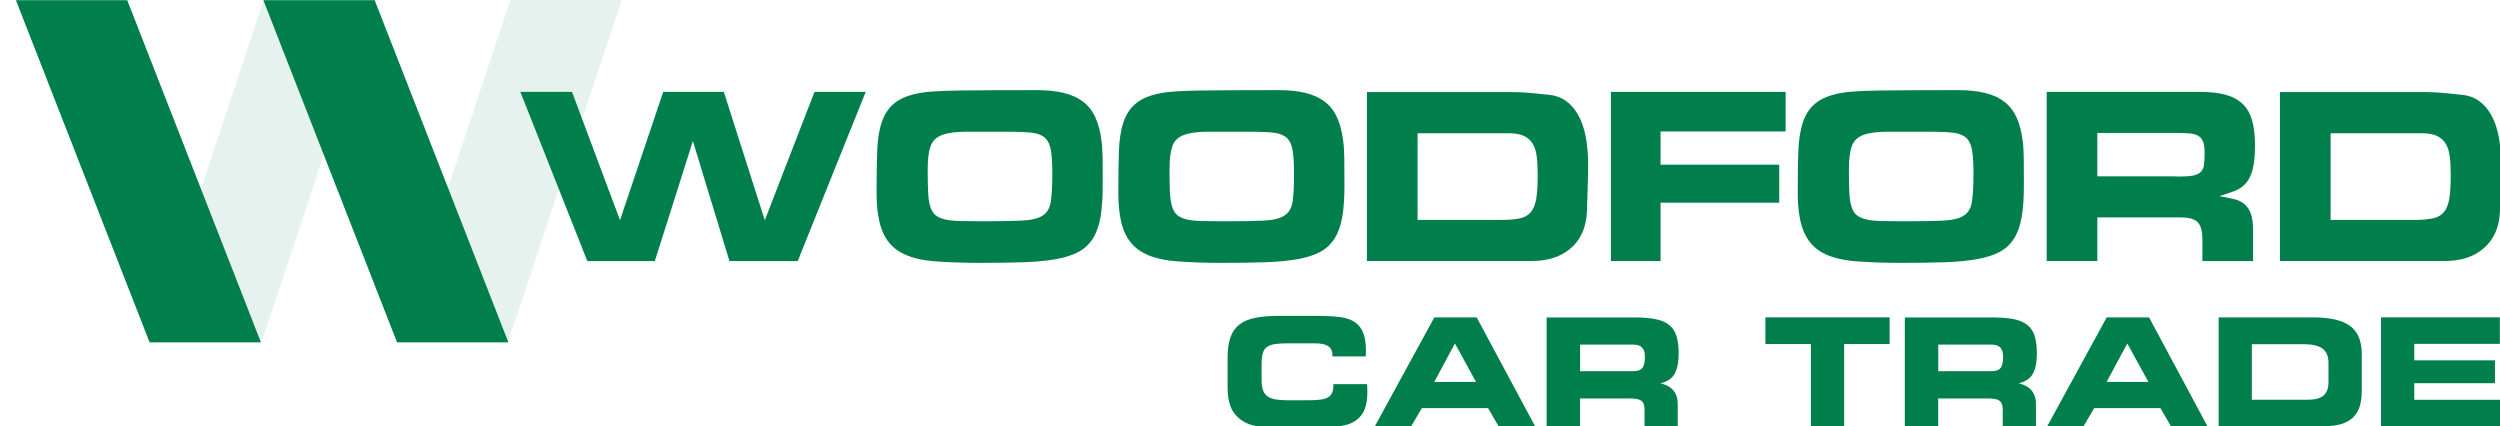
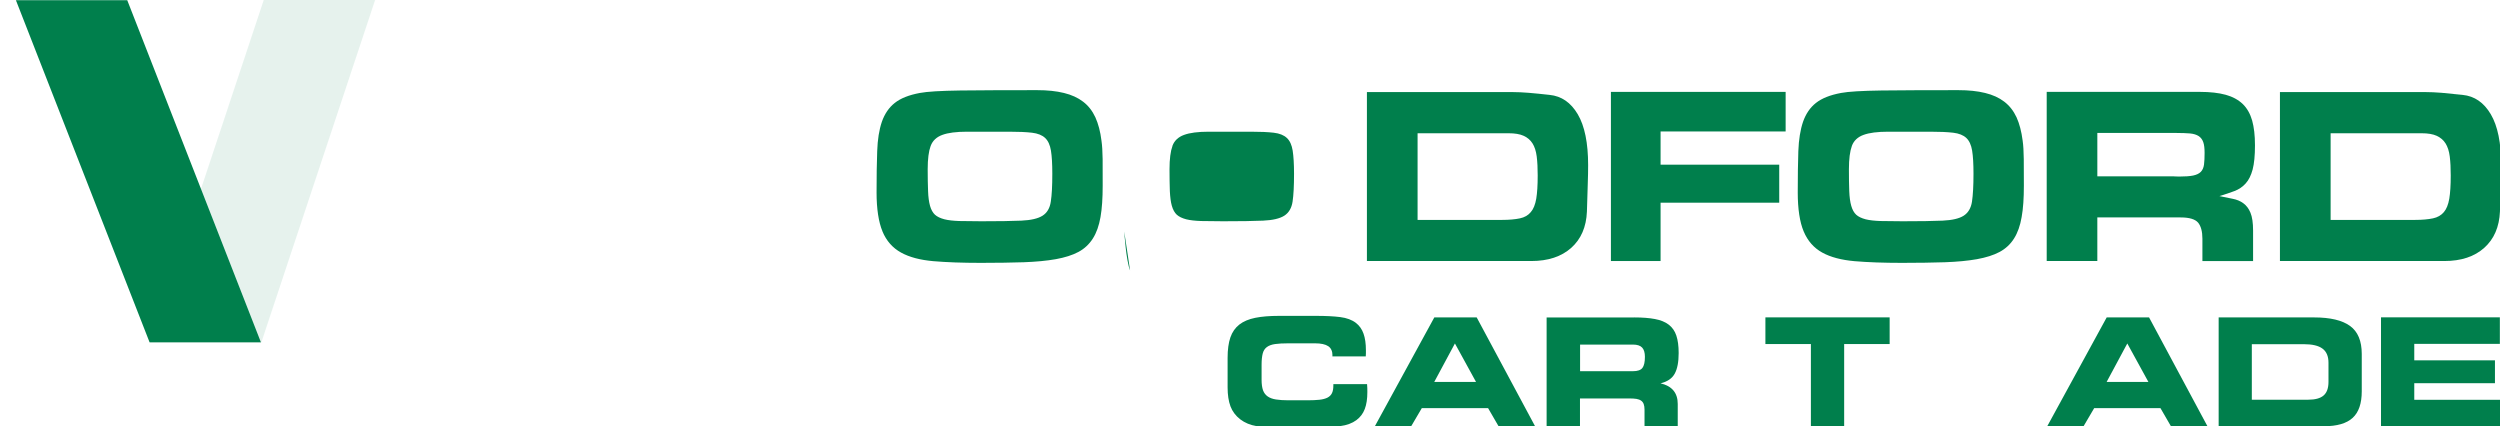
<svg xmlns="http://www.w3.org/2000/svg" id="Layer_1" data-name="Layer 1" viewBox="0 0 515.56 87.92">
  <defs>
    <style>
      .cls-1 {
        fill: #007f4c;
      }

      .cls-2 {
        opacity: .1;
      }
    </style>
  </defs>
  <g>
    <g class="cls-2">
      <polygon class="cls-1" points="77.36 0 54.39 0 30.94 70.6 53.9 70.6 77.36 0" />
    </g>
    <g class="cls-2">
-       <polygon class="cls-1" points="128.22 0 105.26 0 81.81 70.6 104.77 70.6 128.22 0" />
-     </g>
+       </g>
    <polyline class="cls-1" points="26.24 .04 53.81 70.6 30.85 70.6 3.28 .04" />
-     <polyline class="cls-1" points="77.27 .04 104.84 70.6 81.88 70.6 54.31 .04" />
-     <polygon class="cls-1" points="167.97 18.95 157.72 45.41 149.27 18.95 136.77 18.95 127.86 45.41 117.96 18.95 107.31 18.95 121.12 53.84 135.04 53.84 142.89 29.09 150.43 53.84 164.51 53.84 178.53 18.95 167.97 18.95" />
    <g>
      <path class="cls-1" d="M191.93,30.09c.4-1.08,1.21-1.84,2.4-2.27,1.18-.44,2.89-.66,5.09-.66h8.67c1.97,0,3.54.07,4.74.21,1.18.14,2.09.5,2.7,1.08.61.57,1.01,1.44,1.2,2.61.19,1.16.28,2.76.28,4.78,0,2.49-.1,4.39-.31,5.73-.19,1.34-.76,2.31-1.7,2.91-.95.6-2.39.93-4.37,1.02-1.97.09-4.72.13-8.26.13-1.78,0-3.27-.02-4.52-.05-1.23-.04-2.27-.15-3.1-.36-.84-.22-1.48-.53-1.94-.94-.45-.42-.79-1.03-1.02-1.84-.22-.79-.36-1.81-.4-3.03-.05-1.23-.08-2.72-.08-4.5,0-2.13.21-3.73.61-4.81M181.99,47.74c.81,1.93,2.08,3.38,3.82,4.34,1.73.96,3.96,1.54,6.68,1.78,2.72.23,5.99.35,9.79.35,3.36,0,6.31-.05,8.84-.13,2.53-.09,4.73-.3,6.6-.63,1.88-.34,3.43-.83,4.67-1.49,1.24-.66,2.23-1.59,2.98-2.77.76-1.18,1.27-2.66,1.58-4.42.31-1.76.45-3.92.45-6.46,0-2.09,0-3.93-.01-5.5-.02-1.57-.1-2.84-.24-3.8-.23-1.89-.66-3.49-1.26-4.82-.62-1.33-1.45-2.4-2.53-3.22-1.07-.82-2.38-1.42-3.95-1.8-1.57-.39-3.42-.58-5.56-.58-6.52,0-11.81.02-15.83.07-4.03.06-6.8.22-8.33.51-2.24.42-3.97,1.1-5.17,2.06-1.21.95-2.09,2.26-2.66,3.89-.56,1.65-.88,3.65-.96,6.05-.09,2.4-.13,5.23-.13,8.54s.41,6.09,1.23,8.03" />
-       <path class="cls-1" d="M241.78,30.09c.4-1.08,1.21-1.84,2.4-2.27,1.18-.44,2.89-.66,5.09-.66h8.67c1.97,0,3.55.07,4.74.21,1.19.14,2.09.5,2.7,1.08.62.57,1.01,1.44,1.2,2.61.18,1.16.28,2.76.28,4.78,0,2.49-.1,4.39-.3,5.73-.2,1.34-.78,2.31-1.71,2.91-.94.6-2.39.93-4.36,1.02-1.97.09-4.71.13-8.26.13-1.75,0-3.26-.02-4.5-.05-1.24-.04-2.29-.15-3.12-.36-.83-.22-1.47-.53-1.93-.94-.45-.42-.79-1.03-1.02-1.84-.23-.79-.35-1.81-.41-3.03-.04-1.23-.07-2.72-.07-4.5,0-2.13.21-3.73.61-4.81M231.84,47.74c.82,1.93,2.1,3.38,3.82,4.34,1.73.96,3.97,1.54,6.68,1.78,2.71.23,5.98.35,9.79.35,3.37,0,6.31-.05,8.85-.13,2.53-.09,4.73-.3,6.6-.63,1.86-.34,3.42-.83,4.65-1.49,1.24-.66,2.24-1.59,2.99-2.77.75-1.18,1.28-2.66,1.58-4.42.31-1.76.46-3.92.46-6.46,0-2.09-.01-3.93-.03-5.5-.03-1.57-.09-2.84-.24-3.8-.23-1.89-.66-3.49-1.27-4.82-.61-1.33-1.44-2.4-2.52-3.22-1.08-.82-2.4-1.42-3.95-1.8-1.56-.39-3.42-.58-5.55-.58-6.53,0-11.81.02-15.83.07-4.03.06-6.8.22-8.33.51-2.24.42-3.96,1.1-5.17,2.06-1.21.95-2.09,2.26-2.66,3.89-.56,1.65-.88,3.65-.96,6.05-.09,2.4-.12,5.23-.12,8.54s.4,6.09,1.21,8.03" />
+       <path class="cls-1" d="M241.78,30.09c.4-1.08,1.21-1.84,2.4-2.27,1.18-.44,2.89-.66,5.09-.66h8.67c1.97,0,3.55.07,4.74.21,1.19.14,2.09.5,2.7,1.08.62.57,1.01,1.44,1.2,2.61.18,1.16.28,2.76.28,4.78,0,2.49-.1,4.39-.3,5.73-.2,1.34-.78,2.31-1.71,2.91-.94.6-2.39.93-4.36,1.02-1.97.09-4.71.13-8.26.13-1.75,0-3.26-.02-4.5-.05-1.24-.04-2.29-.15-3.12-.36-.83-.22-1.47-.53-1.93-.94-.45-.42-.79-1.03-1.02-1.84-.23-.79-.35-1.81-.41-3.03-.04-1.23-.07-2.72-.07-4.5,0-2.13.21-3.73.61-4.81M231.84,47.74s.4,6.09,1.21,8.03" />
      <path class="cls-1" d="M292.34,27.48h18.76c1.29,0,2.33.17,3.1.52.79.35,1.39.87,1.84,1.57.44.7.73,1.6.87,2.71.14,1.13.2,2.42.2,3.92,0,1.99-.1,3.58-.3,4.79-.21,1.21-.58,2.13-1.13,2.76-.53.65-1.29,1.08-2.24,1.28s-2.17.32-3.67.32h-17.43v-17.88ZM315.79,53.83c3.47,0,6.21-.91,8.24-2.72,2.02-1.81,3.1-4.3,3.23-7.48.06-2.1.12-3.94.17-5.55.06-1.6.08-2.94.08-4.03,0-4.57-.71-8.06-2.14-10.49-1.43-2.42-3.36-3.75-5.81-3.99-1.59-.18-3.02-.32-4.31-.43-1.27-.1-2.37-.15-3.29-.15h-30.07v34.83h33.89Z" />
    </g>
    <polygon class="cls-1" points="342.45 53.83 342.45 41.8 366.92 41.8 366.92 33.96 342.45 33.96 342.45 27.11 368.24 27.11 368.24 18.95 332.21 18.95 332.21 53.83 342.45 53.83" />
    <g>
      <path class="cls-1" d="M381.9,30.09c.4-1.08,1.21-1.84,2.4-2.27,1.18-.44,2.89-.66,5.09-.66h8.67c1.97,0,3.54.07,4.74.21,1.18.14,2.09.5,2.7,1.08.61.57,1.01,1.44,1.2,2.61.19,1.16.28,2.76.28,4.78,0,2.49-.11,4.39-.31,5.73-.2,1.34-.78,2.31-1.71,2.91-.93.6-2.38.93-4.35,1.02-1.98.09-4.72.13-8.26.13-1.78,0-3.28-.02-4.52-.05-1.23-.04-2.27-.15-3.11-.36-.82-.22-1.48-.53-1.93-.94-.45-.42-.79-1.03-1.02-1.84-.23-.79-.36-1.81-.41-3.03-.05-1.23-.07-2.72-.07-4.5,0-2.13.21-3.73.61-4.81M371.97,47.74c.81,1.93,2.08,3.38,3.81,4.34,1.73.96,3.97,1.54,6.68,1.78,2.72.23,5.98.35,9.79.35,3.36,0,6.31-.05,8.84-.13,2.54-.09,4.73-.3,6.6-.63,1.87-.34,3.43-.83,4.67-1.49,1.23-.66,2.24-1.59,2.98-2.77.75-1.18,1.27-2.66,1.57-4.42.32-1.76.46-3.92.46-6.46,0-2.09,0-3.93-.02-5.5-.02-1.57-.09-2.84-.23-3.8-.24-1.89-.66-3.49-1.26-4.82-.62-1.33-1.46-2.4-2.53-3.22-1.07-.82-2.38-1.42-3.95-1.8-1.57-.39-3.42-.58-5.56-.58-6.52,0-11.81.02-15.83.07-4.03.06-6.8.22-8.33.51-2.24.42-3.96,1.1-5.17,2.06-1.21.95-2.09,2.26-2.66,3.89-.56,1.65-.88,3.65-.97,6.05-.08,2.4-.12,5.23-.12,8.54s.4,6.09,1.23,8.03" />
      <path class="cls-1" d="M432.52,27.42h16.32c1.12,0,2.06.04,2.8.1.75.07,1.34.26,1.79.55.44.3.75.71.94,1.26.19.53.27,1.28.27,2.22s-.04,1.78-.12,2.4c-.09.64-.31,1.13-.66,1.49-.36.37-.89.61-1.58.76-.69.14-1.65.21-2.88.21-.28,0-.5,0-.67-.02-.17-.02-.39-.03-.66-.03h-15.55v-8.94ZM449.7,44.84c1.8,0,2.99.36,3.6,1.07.59.72.89,1.83.89,3.32v4.61h10.45v-6.28c0-1.6-.18-2.83-.54-3.69-.35-.85-.84-1.5-1.48-1.96-.62-.46-1.37-.76-2.22-.92-.85-.16-1.75-.34-2.7-.55,1.16-.35,2.19-.7,3.1-1.04.92-.35,1.69-.87,2.32-1.58.63-.69,1.1-1.65,1.43-2.87.32-1.22.48-2.87.48-4.97s-.2-3.72-.58-5.12c-.4-1.39-1.04-2.53-1.93-3.4-.91-.87-2.08-1.51-3.52-1.91-1.45-.4-3.22-.6-5.33-.6h-31.59v34.88h10.44v-9h17.18Z" />
      <path class="cls-1" d="M480.64,27.48h18.75c1.29,0,2.32.17,3.1.52.78.35,1.39.87,1.84,1.57.44.7.73,1.6.87,2.71.14,1.13.2,2.42.2,3.92,0,1.99-.1,3.58-.3,4.79-.21,1.21-.58,2.13-1.12,2.76-.55.65-1.3,1.08-2.25,1.28-.96.2-2.17.32-3.67.32h-17.43v-17.88ZM504.08,53.83c3.47,0,6.21-.91,8.23-2.72,2.02-1.81,3.1-4.3,3.24-7.48.06-2.1.12-3.94.17-5.55.06-1.6.08-2.94.08-4.03,0-4.57-.71-8.06-2.14-10.49-1.43-2.42-3.36-3.75-5.81-3.99-1.59-.18-3.02-.32-4.3-.43-1.28-.1-2.37-.15-3.3-.15h-30.07v34.83h33.89Z" />
    </g>
  </g>
  <g>
    <path class="cls-1" d="M274.79,73.33c0-.9-.29-1.55-.88-1.94-.59-.39-1.5-.59-2.73-.59h-5.49c-1.11,0-2.02.05-2.73.15-.71.1-1.28.31-1.7.62-.42.31-.71.75-.86,1.34-.15.59-.23,1.35-.23,2.3v3.12c0,.88.1,1.6.29,2.14.2.55.52.97.96,1.28.44.31,1.01.52,1.71.63.7.11,1.55.17,2.56.17h3.98c.95,0,1.75-.04,2.42-.11.67-.07,1.22-.22,1.65-.43.43-.22.75-.53.94-.93.2-.4.29-.94.29-1.62v-.25h6.95c.02.29.03.57.05.83,0,.27.01.54.01.8,0,1.4-.17,2.57-.53,3.5-.35.94-.93,1.7-1.73,2.3-.86.64-1.97,1.05-3.32,1.23-1.35.19-3.01.28-4.99.28h-7.66c-.88,0-1.71-.02-2.47-.05s-1.47-.1-2.13-.22c-.66-.11-1.27-.28-1.82-.51-.56-.23-1.08-.53-1.57-.9-.95-.74-1.62-1.64-2.01-2.68-.39-1.05-.59-2.35-.59-3.89v-6.11c0-1.69.19-3.09.57-4.2.38-1.11,1-1.99,1.85-2.66.85-.66,1.95-1.12,3.29-1.39,1.34-.27,2.96-.4,4.88-.4h7.66c1.98,0,3.63.08,4.97.25,1.34.17,2.42.57,3.24,1.2.72.56,1.25,1.3,1.57,2.22.33.92.49,2.07.49,3.42v.62c0,.21,0,.42-.03.65h-6.88v-.22Z" />
    <path class="cls-1" d="M283.53,87.9l12.26-22.44h8.74l12.04,22.44h-7.53l-2.16-3.73h-13.67l-2.19,3.73h-7.47ZM304.39,78.76l-4.35-7.93-4.26,7.93h8.61Z" />
    <path class="cls-1" d="M336.99,65.46c1.69,0,3.12.11,4.29.33,1.17.22,2.12.6,2.85,1.16.73.56,1.26,1.31,1.57,2.25.32.95.48,2.15.48,3.61,0,1.85-.27,3.27-.82,4.26-.55.99-1.52,1.65-2.92,1.98,2.37.56,3.55,1.97,3.55,4.26v4.6h-6.85v-3.42c0-.48-.06-.86-.17-1.16-.11-.3-.29-.54-.54-.71-.25-.18-.57-.29-.96-.36-.39-.06-.86-.09-1.42-.09h-10.22v5.74h-6.88v-22.44h18.03ZM325.85,71.05v5.5h10.9c.97,0,1.62-.23,1.96-.68.34-.45.51-1.21.51-2.28,0-.86-.19-1.5-.57-1.91-.38-.41-1.01-.62-1.9-.62h-10.9Z" />
    <path class="cls-1" d="M373.45,87.9v-16.95h-9.38v-5.5h25.62v5.5h-9.38v16.95h-6.85Z" />
-     <path class="cls-1" d="M410.86,65.46c1.69,0,3.12.11,4.29.33,1.17.22,2.12.6,2.85,1.16.73.56,1.26,1.31,1.57,2.25.32.95.48,2.15.48,3.61,0,1.85-.27,3.27-.82,4.26-.55.99-1.52,1.65-2.92,1.98,2.37.56,3.55,1.97,3.55,4.26v4.6h-6.85v-3.42c0-.48-.06-.86-.17-1.16-.11-.3-.29-.54-.54-.71-.25-.18-.57-.29-.96-.36-.39-.06-.86-.09-1.42-.09h-10.22v5.74h-6.88v-22.44h18.03ZM399.72,71.05v5.5h10.9c.97,0,1.62-.23,1.96-.68.34-.45.51-1.21.51-2.28,0-.86-.19-1.5-.57-1.91-.38-.41-1.01-.62-1.9-.62h-10.9Z" />
    <path class="cls-1" d="M422.19,87.9l12.26-22.44h8.74l12.04,22.44h-7.53l-2.16-3.73h-13.67l-2.19,3.73h-7.47ZM443.05,78.76l-4.35-7.93-4.26,7.93h8.61Z" />
    <path class="cls-1" d="M477.23,65.46c3.33,0,5.8.59,7.41,1.76,1.61,1.17,2.41,3.1,2.41,5.77v7.72c0,2.49-.62,4.31-1.87,5.46-1.25,1.15-3.23,1.73-5.94,1.73h-21.7v-22.44h19.69ZM464.38,70.98v11.45h11.61c1.46,0,2.53-.29,3.2-.88.67-.59,1-1.52,1-2.79v-3.95c0-1.34-.41-2.31-1.24-2.92-.82-.61-2.1-.91-3.83-.91h-10.74Z" />
    <path class="cls-1" d="M497.88,70.92v3.39h16.64v4.72h-16.64v3.42h17.93v5.43h-24.79v-22.44h24.51v5.47h-17.66Z" />
  </g>
</svg>